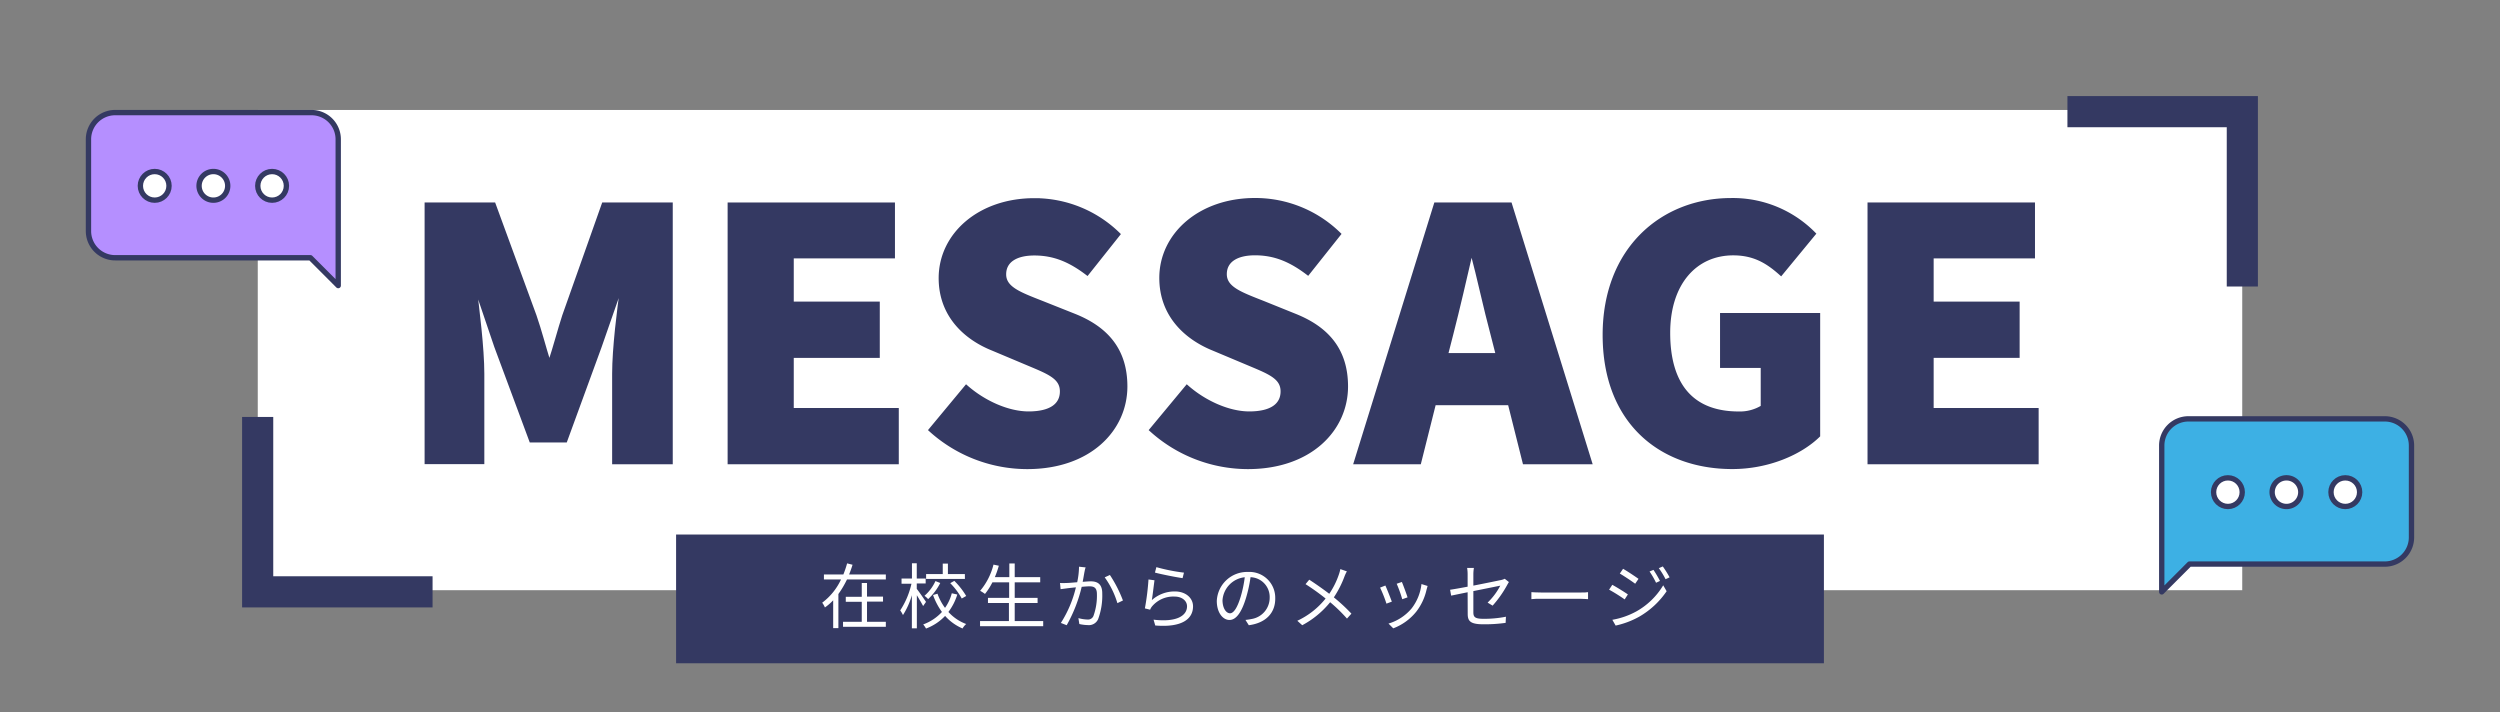
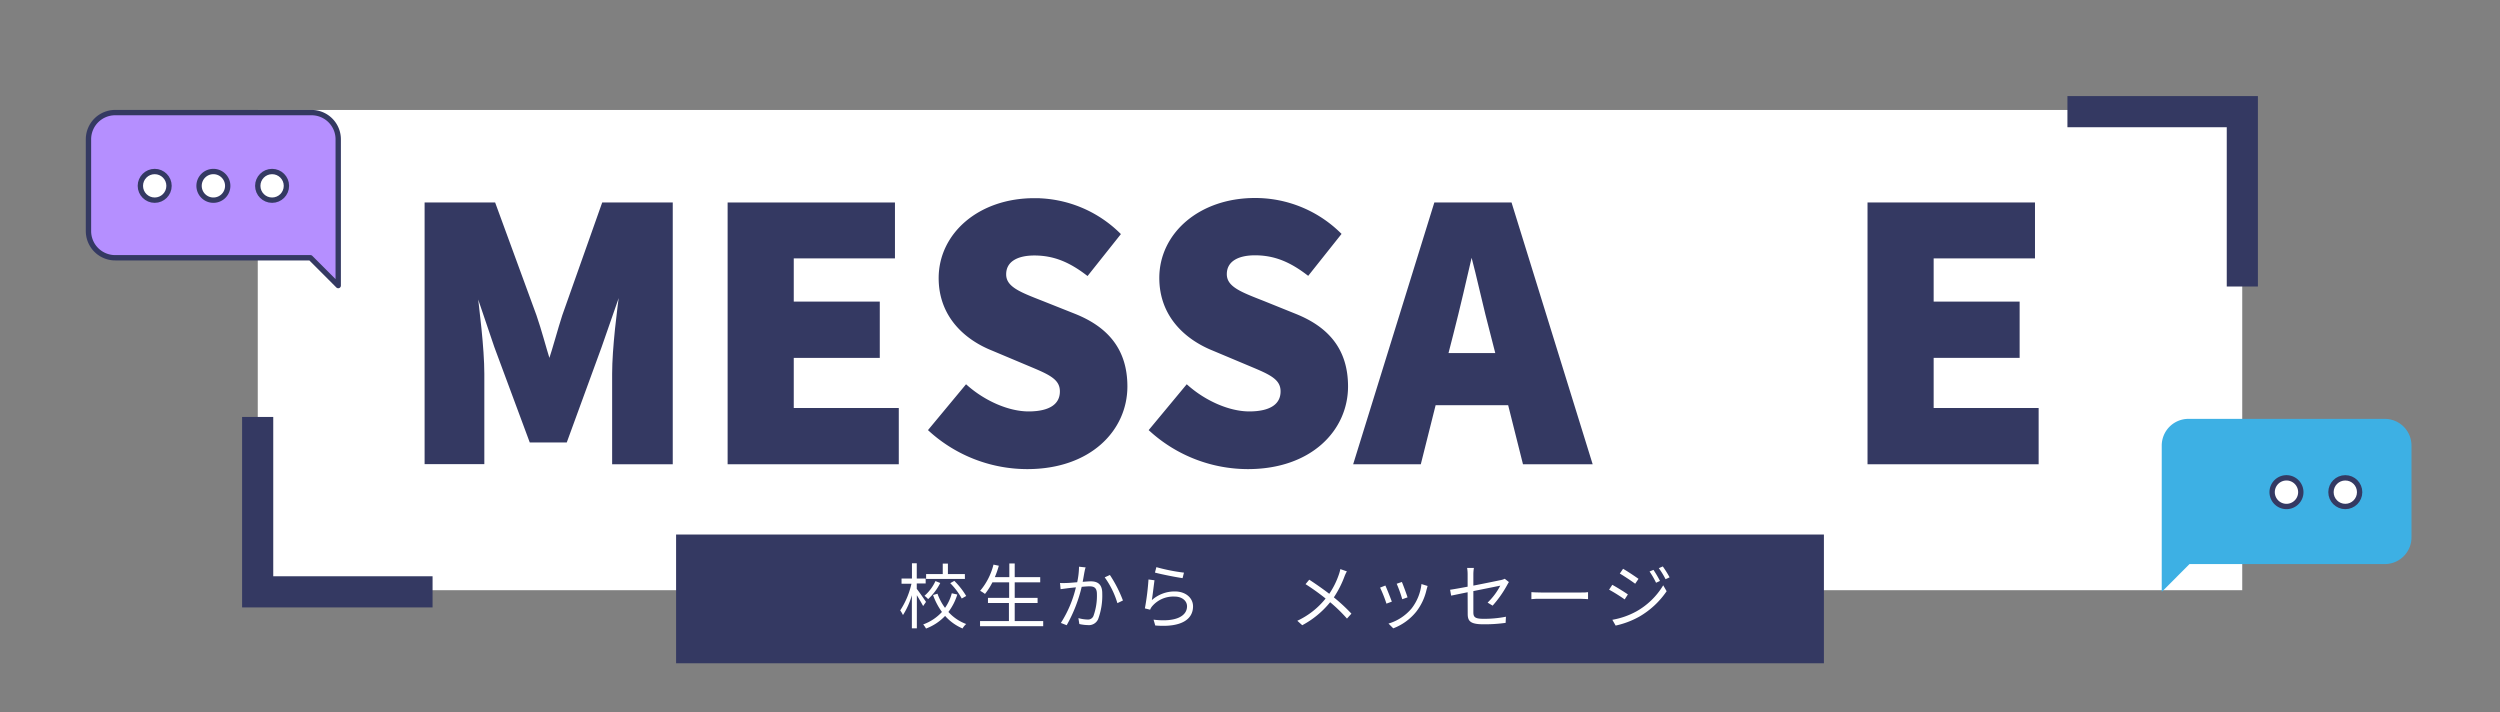
<svg xmlns="http://www.w3.org/2000/svg" viewBox="0 0 561.76 160">
  <rect x="0" y="0" width="561.76" height="160" fill="#808080" stroke="none" />
  <defs>
    <style>.cls-1,.cls-4{fill:#fff;}.cls-2{fill:#b58fff;}.cls-3,.cls-8,.cls-9{fill:none;}.cls-3,.cls-4,.cls-6,.cls-8{stroke:#343962;}.cls-3,.cls-4{stroke-linejoin:round;stroke-width:1.2px;}.cls-5{fill:#3db0e4;}.cls-6,.cls-7{fill:#343962;}.cls-8{stroke-miterlimit:10;stroke-width:7px;}</style>
  </defs>
  <g id="レイヤー_1" data-name="レイヤー 1">
    <rect class="cls-1" x="57.92" y="24.71" width="445.92" height="107.91" />
    <path class="cls-2" d="M70,25.3H25.88a6,6,0,0,0-6,6V51.92a6,6,0,0,0,6,6H69.76L76,64.17V31.3A6,6,0,0,0,70,25.3Z" />
    <path class="cls-3" d="M70,25.3H25.88a6,6,0,0,0-6,6V51.92a6,6,0,0,0,6,6H69.76L76,64.17V31.3A6,6,0,0,0,70,25.3Z" />
    <circle class="cls-4" cx="61.14" cy="41.76" r="3.22" />
    <path class="cls-4" d="M44.73,41.76A3.22,3.22,0,1,0,48,38.54,3.22,3.22,0,0,0,44.73,41.76Z" />
    <circle class="cls-4" cx="34.76" cy="41.76" r="3.22" />
    <path class="cls-5" d="M535.87,94.12H491.75a6,6,0,0,0-6,6V133l6.24-6.25h43.88a6,6,0,0,0,6-6V100.12A6,6,0,0,0,535.87,94.12Z" />
-     <path class="cls-3" d="M535.87,94.12H491.75a6,6,0,0,0-6,6V133l6.24-6.25h43.88a6,6,0,0,0,6-6V100.12A6,6,0,0,0,535.87,94.12Z" />
-     <circle class="cls-4" cx="500.62" cy="110.59" r="3.22" />
    <path class="cls-4" d="M517,110.59a3.22,3.22,0,1,1-3.22-3.22A3.22,3.22,0,0,1,517,110.59Z" />
    <circle class="cls-4" cx="527" cy="110.59" r="3.22" />
    <path class="cls-6" d="M95.91,46h15l9.16,25c1.16,3.34,2.09,7,3.18,10.48h.39c1.16-3.49,2.1-7.14,3.18-10.48l8.85-25h15v57.82H138.05V84c0-5.74,1.09-14.36,1.87-20h-.39l-4.81,13.81L127,98.93h-7.61l-7.84-21.11L106.86,64h-.31c.69,5.66,1.78,14.28,1.78,20v19.79H95.91Z" />
    <path class="cls-6" d="M164,46H200.6V57.56H177.86V68.27h19.33V79.92H177.86V92.18h23.6v11.64H164Z" />
    <path class="cls-6" d="M209.21,96.6l7.92-9.54c4,3.49,9.39,5.89,14,5.89,5.12,0,7.53-1.94,7.53-5,0-3.34-3.19-4.42-8.15-6.52l-7.37-3.1c-6.06-2.41-11.72-7.45-11.72-15.84,0-9.7,8.69-17.46,21-17.46a26.83,26.83,0,0,1,18.78,7.61l-6.91,8.69c-3.8-2.87-7.37-4.42-11.87-4.42-4.27,0-6.83,1.7-6.83,4.73,0,3.26,3.57,4.5,8.69,6.52L241.42,71c7.14,2.87,11.41,7.68,11.41,15.83,0,9.63-8.07,18.08-22,18.08A32.33,32.33,0,0,1,209.21,96.6Z" />
    <path class="cls-6" d="M258.8,96.6l7.92-9.54c4,3.49,9.39,5.89,14,5.89,5.12,0,7.53-1.94,7.53-5,0-3.34-3.19-4.42-8.15-6.52l-7.38-3.1C266.64,75.88,261,70.84,261,62.45c0-9.7,8.7-17.46,21-17.46a26.85,26.85,0,0,1,18.78,7.61l-6.91,8.69c-3.8-2.87-7.37-4.42-11.87-4.42-4.27,0-6.83,1.7-6.83,4.73,0,3.26,3.57,4.5,8.69,6.52L291,71c7.14,2.87,11.41,7.68,11.41,15.83,0,9.63-8.07,18.08-22,18.08A32.33,32.33,0,0,1,258.8,96.6Z" />
    <path class="cls-6" d="M322.67,46h16.61l17.92,57.82H342.61l-3.33-13.27H322.2l-3.33,13.27H304.74Zm2.17,33.84h11.8L335.4,75c-1.55-5.74-3-12.65-4.58-18.55h-.31c-1.4,6.05-2.95,12.81-4.43,18.55Z" />
-     <path class="cls-6" d="M360.62,75.26C360.62,56,373.58,45,389,45a25.49,25.49,0,0,1,18.47,7.53l-7.29,8.85c-2.88-2.56-5.9-4.5-10.71-4.5-8.54,0-14.67,6.67-14.67,17.92,0,11.49,5.12,18.16,15.91,18.16a9.74,9.74,0,0,0,5.43-1.47V82.17H387V70.84h21.5v27c-4,3.88-11.18,7.06-19.25,7.06C373.27,104.9,360.62,94.82,360.62,75.26Z" />
    <path class="cls-6" d="M420.14,46h36.63V57.56H434V68.27h19.32V79.92H434V92.18h23.59v11.64H420.14Z" />
    <rect class="cls-7" x="151.92" y="120.11" width="257.92" height="28.93" />
-     <path class="cls-1" d="M199.05,129.08v1.13h-8.73a21.44,21.44,0,0,1-1.93,3.27v7.66h-1.17v-6.25a12.43,12.43,0,0,1-1.86,1.61,5.11,5.11,0,0,0-.61-1.07,13.74,13.74,0,0,0,4.23-5.22h-3.84v-1.13h4.37a22.1,22.1,0,0,0,.84-2.49l1.22.31c-.21.72-.48,1.45-.77,2.18Zm-4.23,10.64h4.23v1.12h-9.62v-1.12h4.21v-4.5h-3.59V134.1h3.59V131h1.18v3.06h3.6v1.12h-3.6Z" />
    <path class="cls-1" d="M207.43,136.18c-.28-.54-.9-1.6-1.41-2.43v7.44H204.9v-7.44a16.93,16.93,0,0,1-2,4.46,5.8,5.8,0,0,0-.62-1.05,18.17,18.17,0,0,0,2.53-6h-2.23V130h2.34v-3.43H206V130H208v1.1H206v1.22c.48.59,1.77,2.47,2.08,2.93Zm7.68-2.59a12.57,12.57,0,0,1-2,3.92,10.13,10.13,0,0,0,4,2.71,3.68,3.68,0,0,0-.82,1,10.92,10.92,0,0,1-3.92-2.82,11.38,11.38,0,0,1-4.29,2.84,6.6,6.6,0,0,0-.63-.93,10.66,10.66,0,0,0,4.21-2.8,14.69,14.69,0,0,1-2-3.81l1-.29a12,12,0,0,0,1.69,3.18,10,10,0,0,0,1.52-3.28ZM211.28,131a12.6,12.6,0,0,1-2.73,3.62,4.9,4.9,0,0,0-.82-.74,9.78,9.78,0,0,0,2.47-3.31Zm5.54-.91H208.1V129h3.74v-2.36H213V129h3.81Zm-2.38.43a17.4,17.4,0,0,1,2.67,3.4l-1,.57a15.35,15.35,0,0,0-2.59-3.45Z" />
    <path class="cls-1" d="M234.41,139.56v1.15H220.22v-1.15h6.49v-4.07H222v-1.15h4.76v-3.49H223a14.87,14.87,0,0,1-1.67,2.61,8.17,8.17,0,0,0-1.09-.7,14.6,14.6,0,0,0,3-5.89l1.2.25a20.87,20.87,0,0,1-.89,2.56h3.25v-3.07h1.21v3.07h5.73v1.17h-5.73v3.49h5.14v1.15h-5.14v4.07Z" />
    <path class="cls-1" d="M243.7,128.45c-.1.47-.24,1.41-.42,2.29.75-.06,1.43-.11,1.81-.11,1.43,0,2.59.54,2.59,2.7a15.25,15.25,0,0,1-.92,5.78,2.27,2.27,0,0,1-2.34,1.35,9.21,9.21,0,0,1-1.89-.24l-.21-1.33a8.15,8.15,0,0,0,2,.32,1.32,1.32,0,0,0,1.39-.82,13.4,13.4,0,0,0,.77-4.9c0-1.47-.69-1.74-1.7-1.74-.38,0-1,.05-1.72.11a32.93,32.93,0,0,1-3.37,8.63l-1.31-.51a26,26,0,0,0,3.38-8c-.85.08-1.62.17-2,.22l-1.44.19-.13-1.39a13.45,13.45,0,0,0,1.42,0c.53,0,1.47-.09,2.44-.17a17.26,17.26,0,0,0,.41-3.49l1.49.16C243.83,127.79,243.76,128.15,243.7,128.45Zm8.63,6.48-1.25.6a19.12,19.12,0,0,0-2.85-5.8l1.17-.53A29,29,0,0,1,252.33,134.93Z" />
    <path class="cls-1" d="M258.82,134.85A7.68,7.68,0,0,1,264,132.9c2.44,0,4.08,1.47,4.08,3.35,0,2.86-2.53,4.8-8.49,4.3l-.38-1.31c5.06.62,7.52-.83,7.52-3,0-1.28-1.18-2.19-2.81-2.19a6.27,6.27,0,0,0-5,2.15,2.54,2.54,0,0,0-.48.8l-1.18-.29a56,56,0,0,0,.81-6.5l1.35.18C259.27,131.44,259,133.83,258.82,134.85Zm7.22-6.18-.31,1.24c-1.52-.21-5-.91-6.21-1.25l.32-1.22A41.71,41.71,0,0,0,266,128.67Z" />
-     <path class="cls-1" d="M280.61,140.49l-.75-1.19a12.75,12.75,0,0,0,1.38-.21,4.83,4.83,0,0,0,4.06-4.75A4.45,4.45,0,0,0,281,129.7a31.5,31.5,0,0,1-1,4.61c-1,3.3-2.24,5-3.73,5s-2.85-1.64-2.85-4.28a6.82,6.82,0,0,1,7-6.51,5.8,5.8,0,0,1,6.13,5.89C286.61,137.75,284.4,140,280.61,140.49Zm-4.22-2.68c.75,0,1.6-1.07,2.41-3.77a26.55,26.55,0,0,0,.9-4.33,5.59,5.59,0,0,0-5,5.19C274.74,136.92,275.66,137.81,276.39,137.81Z" />
    <path class="cls-1" d="M302.12,129.51a22.38,22.38,0,0,1-2.4,4.72,40.2,40.2,0,0,1,3.95,3.66l-1,1.11a34.6,34.6,0,0,0-3.78-3.68,20.41,20.41,0,0,1-6.27,5.17l-1.11-1a17.71,17.71,0,0,0,6.36-5,51.78,51.78,0,0,0-4.51-3.23l.83-1c1.37.88,3.23,2.19,4.5,3.17a17.91,17.91,0,0,0,2.17-4.37,8.89,8.89,0,0,0,.32-1.18l1.47.51A8.29,8.29,0,0,0,302.12,129.51Z" />
    <path class="cls-1" d="M312.75,135.19l-1.21.45a28.72,28.72,0,0,0-1.43-3.6l1.19-.47C311.62,132.26,312.45,134.36,312.75,135.19Zm7.81-2.72a12.53,12.53,0,0,1-2.27,4.91,12.15,12.15,0,0,1-5.22,3.81L312,140.12a10.75,10.75,0,0,0,5.2-3.41,10.92,10.92,0,0,0,2.21-5.47l1.38.43C320.69,132,320.63,132.26,320.56,132.47Zm-4.28,1.76-1.19.42a27.93,27.93,0,0,0-1.25-3.48l1.17-.4C315.28,131.41,316.07,133.52,316.28,134.23Z" />
    <path class="cls-1" d="M329.78,133.08l-3.7.76-.24-1.32c.72-.1,2.24-.37,3.94-.69v-2.74a8.93,8.93,0,0,0-.11-1.47h1.52a9.11,9.11,0,0,0-.12,1.47v2.5c2.73-.53,5.53-1.11,6.2-1.25a3.47,3.47,0,0,0,.85-.29l.94.74a7.23,7.23,0,0,0-.38.64,24.56,24.56,0,0,1-3.28,4.66l-1.13-.68a14.71,14.71,0,0,0,2.85-3.81l-6.05,1.22v4.77c0,1.11.42,1.46,2.32,1.46a25.28,25.28,0,0,0,5-.47l-.07,1.38a34,34,0,0,1-5,.32c-3,0-3.52-.77-3.52-2.35Z" />
    <path class="cls-1" d="M346.34,133.14h8.77c.8,0,1.38,0,1.73-.08v1.57c-.32,0-1-.08-1.71-.08h-8.79c-.88,0-1.73,0-2.23.08v-1.57C344.59,133.09,345.44,133.14,346.34,133.14Z" />
    <path class="cls-1" d="M365.79,133.57l-.72,1.12a38,38,0,0,0-3.5-2.19l.72-1.09C363.23,131.92,365.11,133.08,365.79,133.57Zm1.88,3.83a16.33,16.33,0,0,0,6.06-5.88l.77,1.33a18.83,18.83,0,0,1-6.16,5.72,19.09,19.09,0,0,1-5.3,2l-.74-1.3A17.48,17.48,0,0,0,367.67,137.4Zm.51-7.33-.75,1.1c-.77-.59-2.52-1.74-3.45-2.29l.73-1.07C365.65,128.34,367.49,129.57,368.18,130.07Zm4.85.46-.91.42a18.08,18.08,0,0,0-1.46-2.53l.88-.37A24.63,24.63,0,0,1,373,130.53Zm2.14-.8-.91.42a17.47,17.47,0,0,0-1.52-2.48l.9-.39A24.08,24.08,0,0,1,375.17,129.73Z" />
    <polyline class="cls-8" points="97.2 132.99 57.9 132.99 57.9 93.69" />
    <polyline class="cls-8" points="464.56 25.09 503.86 25.09 503.86 64.38" />
    <rect class="cls-9" x="0.37" width="561.39" height="160" />
  </g>
</svg>